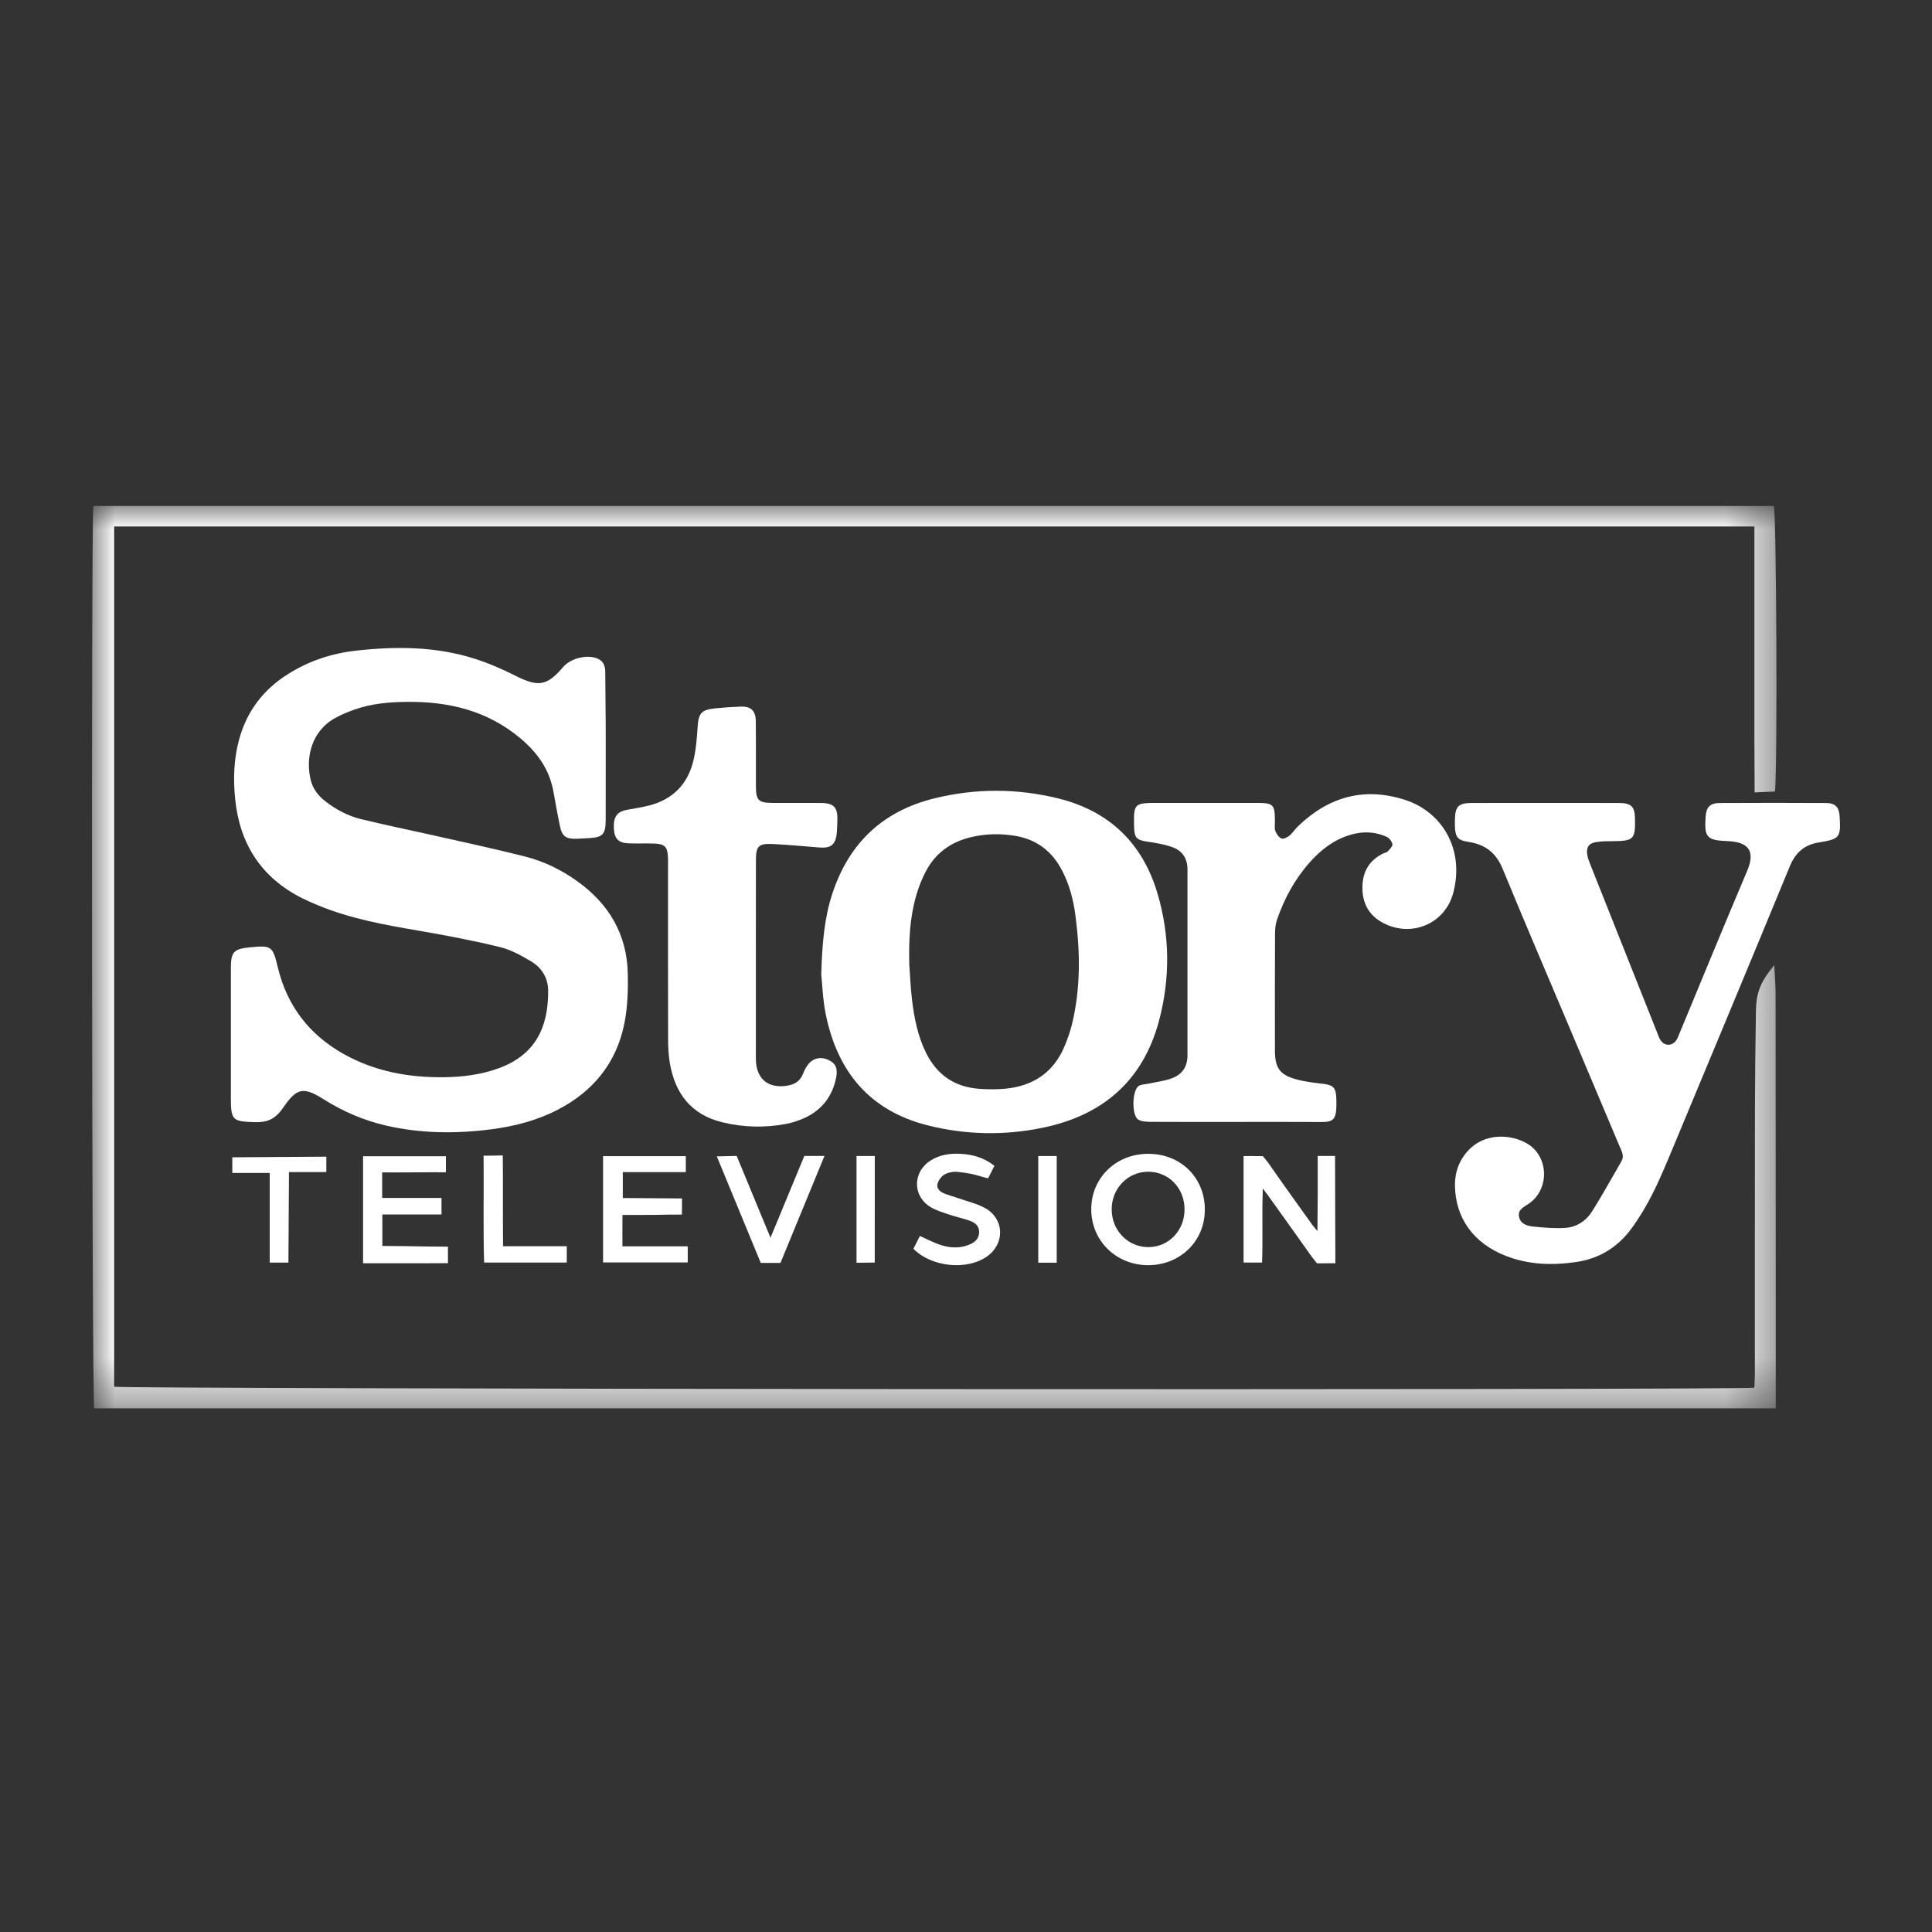
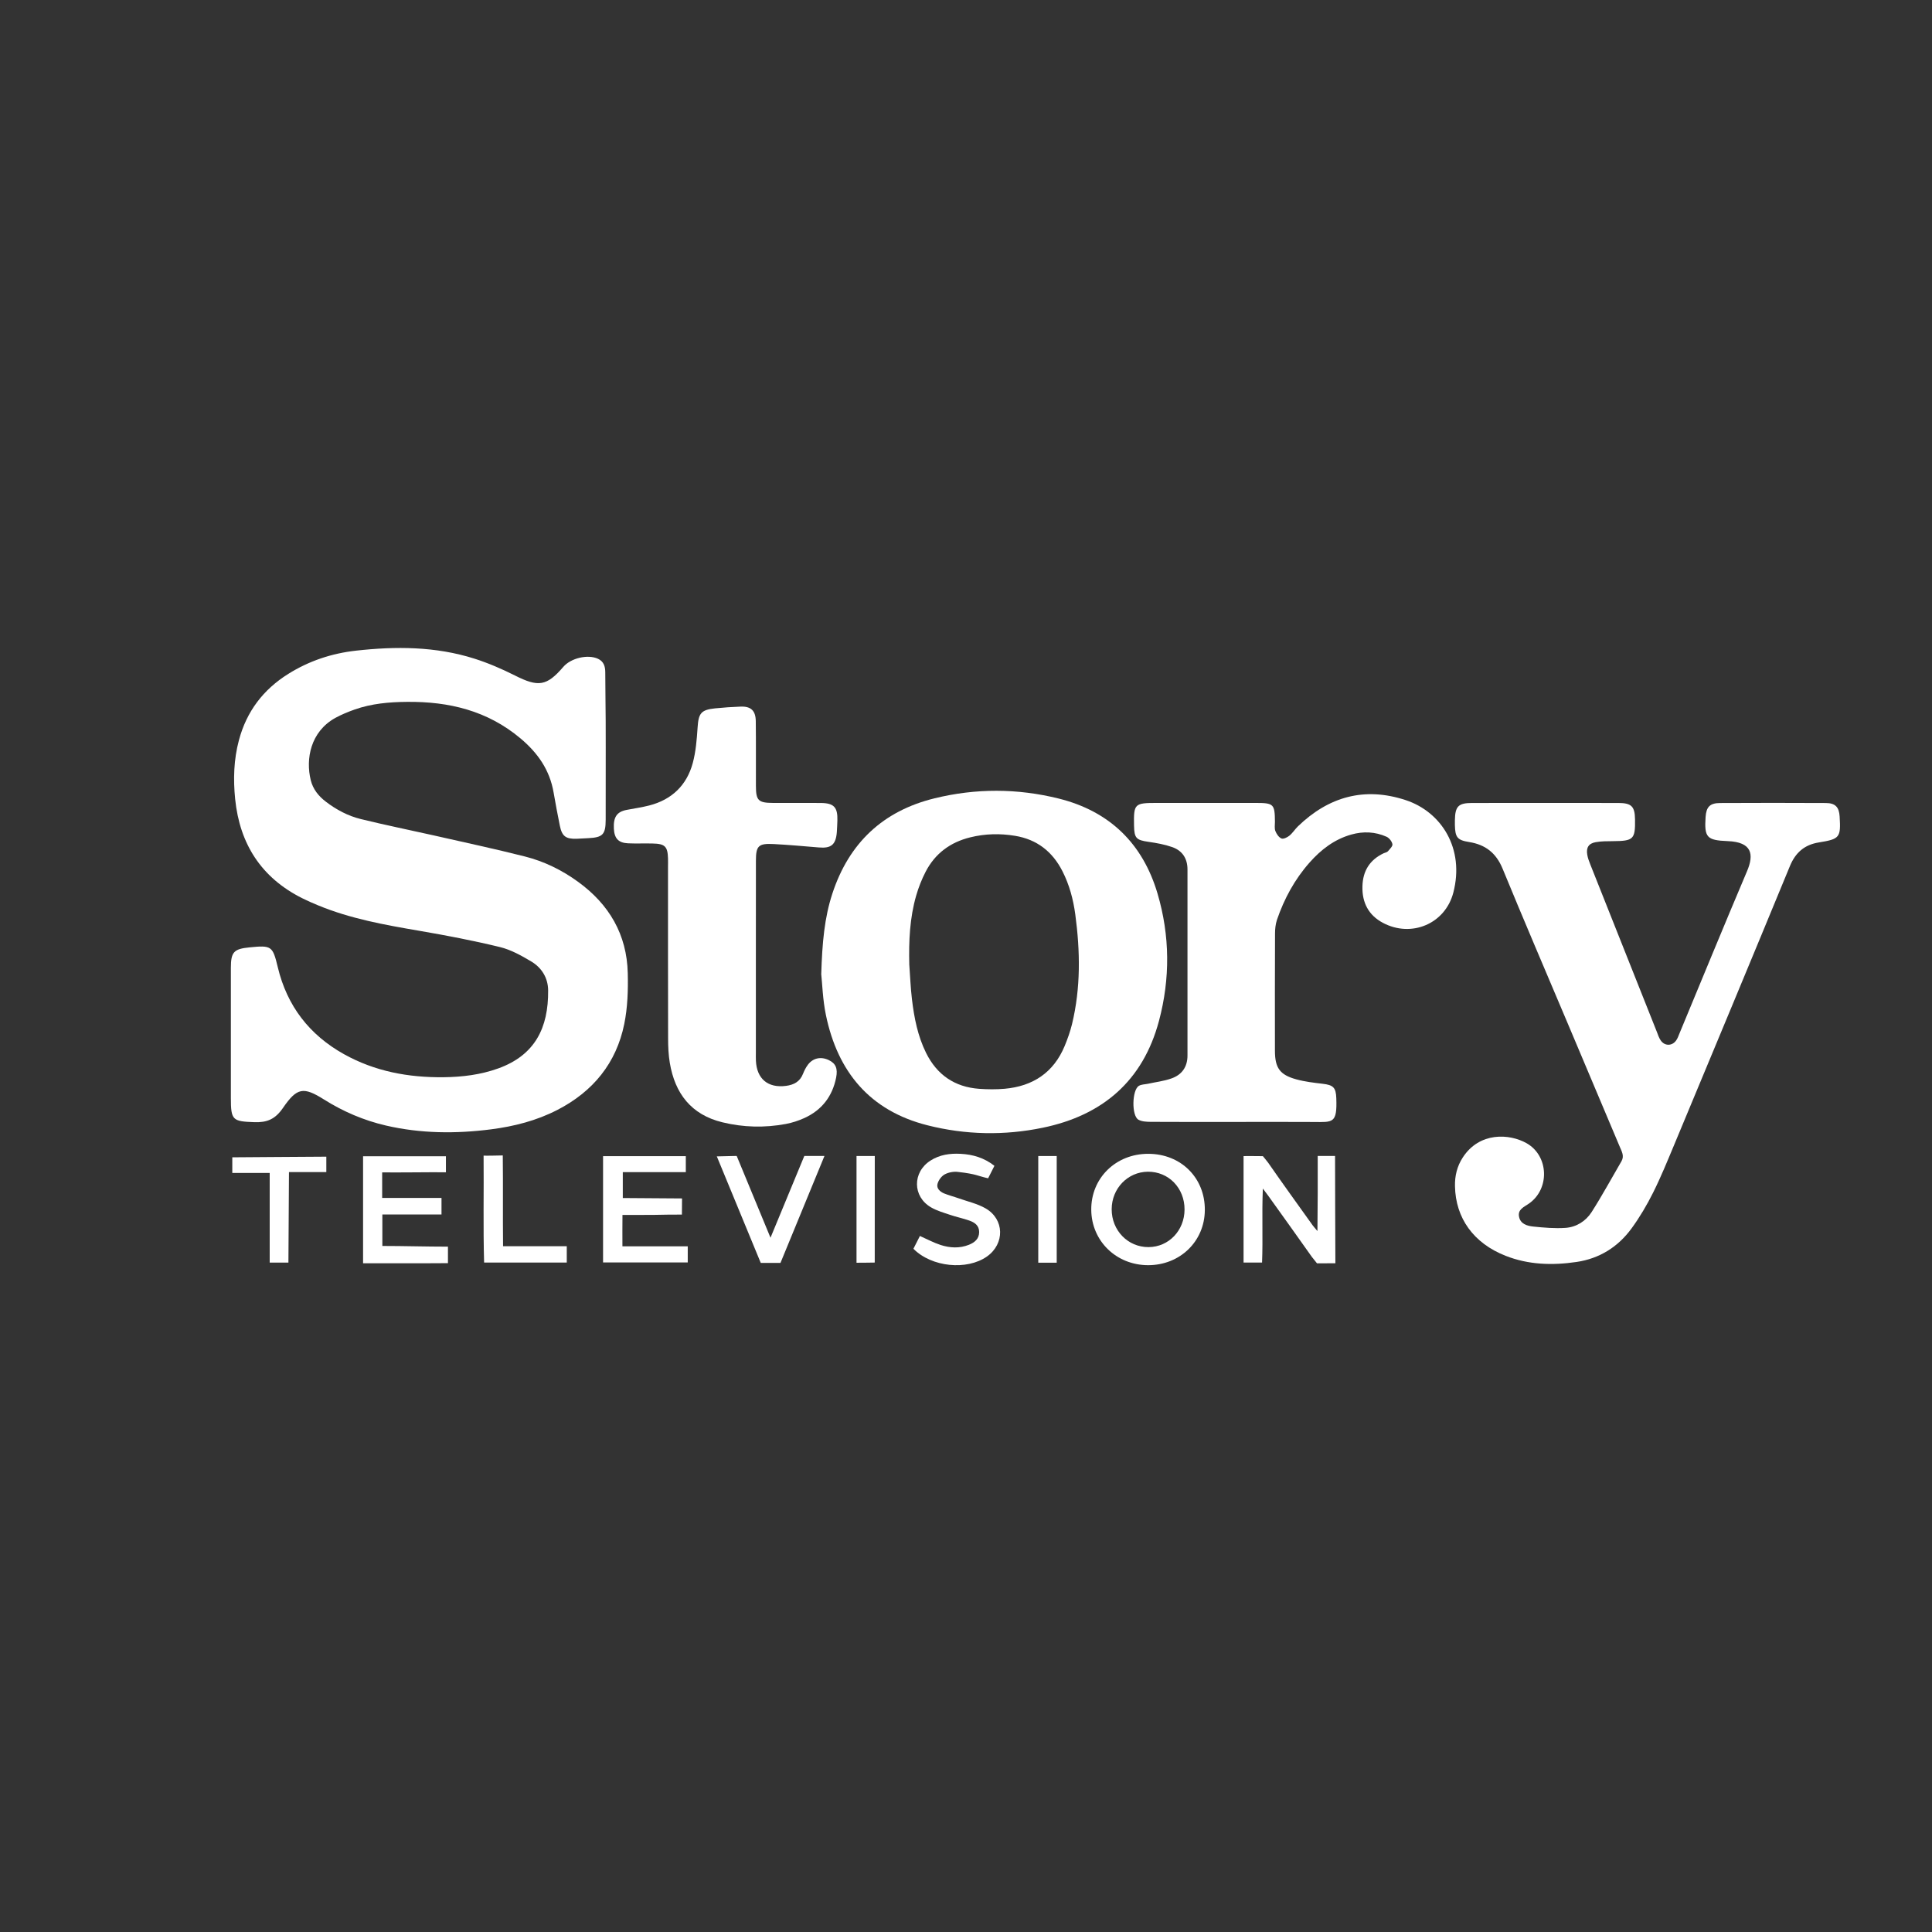
<svg xmlns="http://www.w3.org/2000/svg" xmlns:xlink="http://www.w3.org/1999/xlink" width="42px" height="42px" viewBox="0 0 42 42" version="1.1">
  <rect x="0" y="0" width="42" height="42" fill="#333333" stroke="none" />
  <title>StoryWhite</title>
  <defs>
    <polygon id="path-1" points="0 0 36.619 0 36.619 19.616 0 19.616" />
    <polygon id="path-3" points="0 19.616 38 19.616 38 0 0 0" />
  </defs>
  <g id="Story" stroke="none" stroke-width="1" fill="none" fill-rule="evenodd">
    <g id="Group-33" transform="translate(2, 11)">
      <g id="Group-3">
        <mask id="mask-2" fill="white">
          <use xlink:href="#path-1" />
        </mask>
        <g id="Clip-2" />
-         <path d="M36.571,9.983 C36.581,10.192 36.599,10.401 36.6,10.61 C36.603,12.867 36.603,15.125 36.604,17.382 C36.604,18.031 36.604,18.679 36.604,19.328 C36.604,19.418 36.604,19.509 36.604,19.616 L0.047,19.616 C-0.002,19.43 -0.02,0.377 0.029,-4.09688044e-05 L36.562,-4.09688044e-05 C36.617,0.183 36.643,5.547 36.588,6.207 C36.455,6.213 36.318,6.219 36.144,6.226 C36.142,5.823 36.14,5.439 36.139,5.055 C36.138,4.676 36.139,4.297 36.139,3.918 L36.139,2.756 L36.139,1.618 L36.139,0.445 L0.481,0.445 C0.481,6.686 0.481,12.916 0.481,19.146 C0.663,19.199 35.558,19.224 36.138,19.168 C36.142,19.077 36.149,18.98 36.149,18.884 C36.15,16.954 36.148,15.026 36.151,13.097 C36.153,12.398 36.161,11.699 36.172,11 C36.179,10.578 36.262,10.354 36.571,9.983" id="Fill-1" fill="#FFFFFF" mask="url(#mask-2)" />
      </g>
      <path d="M11.168,5.254 C11.168,5.776 11.169,6.298 11.167,6.82 C11.166,7.142 11.104,7.205 10.788,7.221 C10.704,7.225 10.62,7.231 10.536,7.234 C10.299,7.241 10.217,7.18 10.17,6.948 C10.121,6.709 10.077,6.469 10.035,6.229 C9.951,5.741 9.694,5.37 9.315,5.052 C8.596,4.448 7.758,4.249 6.849,4.258 C6.46,4.261 6.074,4.295 5.705,4.426 C5.562,4.477 5.421,4.535 5.289,4.607 C4.748,4.908 4.643,5.5 4.755,5.959 C4.804,6.156 4.923,6.305 5.081,6.426 C5.311,6.603 5.566,6.738 5.845,6.806 C6.368,6.935 6.895,7.041 7.42,7.159 C8.084,7.31 8.75,7.452 9.41,7.619 C9.829,7.725 10.217,7.915 10.567,8.17 C11.243,8.66 11.628,9.317 11.647,10.156 C11.656,10.524 11.644,10.901 11.571,11.26 C11.398,12.112 10.892,12.728 10.12,13.127 C9.665,13.362 9.178,13.486 8.674,13.551 C7.908,13.649 7.144,13.643 6.389,13.468 C5.91,13.357 5.462,13.165 5.045,12.903 C4.594,12.619 4.456,12.643 4.151,13.086 C3.981,13.333 3.805,13.404 3.529,13.395 C3.055,13.378 3.019,13.354 3.019,12.868 C3.019,11.924 3.018,10.981 3.019,10.038 C3.02,9.696 3.082,9.629 3.424,9.595 C3.904,9.547 3.928,9.565 4.039,10.027 C4.24,10.868 4.725,11.497 5.478,11.917 C6.15,12.292 6.88,12.426 7.643,12.418 C8.049,12.413 8.448,12.365 8.833,12.226 C9.628,11.939 9.924,11.346 9.916,10.531 C9.914,10.26 9.778,10.039 9.55,9.902 C9.335,9.774 9.106,9.646 8.867,9.588 C8.287,9.447 7.7,9.335 7.112,9.234 C6.364,9.106 5.619,8.973 4.914,8.681 C4.797,8.633 4.681,8.582 4.569,8.526 C3.679,8.08 3.211,7.346 3.112,6.37 C3.069,5.941 3.081,5.514 3.194,5.091 C3.361,4.465 3.723,3.99 4.267,3.65 C4.717,3.368 5.21,3.204 5.736,3.145 C6.604,3.048 7.47,3.051 8.312,3.318 C8.615,3.414 8.911,3.542 9.195,3.685 C9.702,3.941 9.884,3.918 10.246,3.497 C10.41,3.306 10.778,3.219 10.999,3.321 C11.123,3.378 11.157,3.484 11.158,3.612 C11.159,3.965 11.165,4.319 11.167,4.672 C11.169,4.866 11.168,5.06 11.168,5.254" id="Fill-4" fill="#FFFFFF" />
      <path d="M31.591,6.455 C32.121,6.455 32.652,6.454 33.183,6.456 C33.468,6.457 33.54,6.531 33.544,6.813 C33.551,7.244 33.51,7.283 33.067,7.286 C32.941,7.287 32.813,7.286 32.69,7.308 C32.535,7.335 32.479,7.427 32.506,7.582 C32.518,7.656 32.546,7.728 32.574,7.798 C33.055,9.01 33.536,10.222 34.019,11.433 C34.043,11.496 34.064,11.562 34.102,11.617 C34.188,11.744 34.351,11.743 34.439,11.617 C34.473,11.569 34.491,11.511 34.514,11.457 C35.001,10.284 35.483,9.108 35.979,7.939 C36.135,7.572 36.088,7.305 35.557,7.285 C35.103,7.267 35.049,7.204 35.078,6.761 C35.093,6.542 35.171,6.458 35.393,6.457 C36.16,6.453 36.926,6.453 37.693,6.457 C37.899,6.458 37.98,6.547 37.992,6.748 C38.02,7.208 37.996,7.24 37.539,7.314 C37.23,7.364 37.033,7.532 36.911,7.828 C36.078,9.85 35.236,11.869 34.395,13.888 C34.249,14.237 34.106,14.589 33.937,14.927 C33.802,15.197 33.647,15.46 33.469,15.704 C33.175,16.107 32.771,16.361 32.272,16.434 C31.75,16.511 31.23,16.497 30.73,16.3 C30.035,16.027 29.643,15.483 29.63,14.786 C29.625,14.562 29.676,14.353 29.799,14.163 C30.163,13.603 30.813,13.642 31.186,13.852 C31.673,14.128 31.695,14.852 31.233,15.168 C31.13,15.24 30.993,15.29 31.022,15.448 C31.052,15.609 31.198,15.65 31.33,15.664 C31.563,15.688 31.8,15.709 32.033,15.693 C32.269,15.676 32.474,15.547 32.6,15.35 C32.83,14.99 33.034,14.613 33.25,14.243 C33.315,14.13 33.255,14.031 33.213,13.931 C32.834,13.032 32.454,12.133 32.075,11.234 C31.603,10.118 31.126,9.005 30.665,7.884 C30.525,7.543 30.291,7.361 29.937,7.305 C29.679,7.264 29.634,7.202 29.628,6.934 C29.628,6.9 29.628,6.867 29.628,6.833 C29.633,6.529 29.702,6.457 29.999,6.456 C30.53,6.454 31.06,6.455 31.591,6.455" id="Fill-6" fill="#FFFFFF" />
      <path d="M17.767,9.968 C17.786,10.219 17.795,10.472 17.825,10.723 C17.873,11.125 17.95,11.521 18.132,11.889 C18.369,12.367 18.754,12.631 19.286,12.67 C19.47,12.683 19.657,12.685 19.84,12.669 C20.453,12.614 20.903,12.319 21.144,11.741 C21.208,11.586 21.265,11.426 21.305,11.263 C21.496,10.474 21.483,9.678 21.376,8.88 C21.332,8.553 21.248,8.236 21.097,7.94 C20.881,7.514 20.542,7.248 20.067,7.17 C19.74,7.116 19.413,7.123 19.089,7.204 C18.657,7.311 18.327,7.555 18.122,7.952 C18.038,8.115 17.969,8.289 17.918,8.466 C17.776,8.956 17.755,9.46 17.767,9.968 M15.853,10.178 C15.874,9.491 15.923,8.948 16.096,8.422 C16.457,7.326 17.194,6.63 18.315,6.355 C19.214,6.134 20.118,6.137 21.016,6.36 C22.124,6.636 22.843,7.34 23.164,8.426 C23.434,9.34 23.441,10.273 23.195,11.194 C22.847,12.497 21.969,13.248 20.668,13.516 C19.832,13.689 18.991,13.672 18.163,13.463 C16.91,13.147 16.211,12.302 15.955,11.068 C15.885,10.732 15.876,10.384 15.853,10.178" id="Fill-8" fill="#FFFFFF" />
      <path d="M24.834,13.39 C24.228,13.39 23.621,13.392 23.015,13.388 C22.925,13.387 22.822,13.383 22.748,13.341 C22.596,13.255 22.608,12.692 22.759,12.605 C22.813,12.573 22.887,12.574 22.951,12.561 C23.124,12.523 23.302,12.503 23.467,12.444 C23.693,12.365 23.816,12.194 23.815,11.943 C23.814,10.595 23.815,9.248 23.815,7.901 C23.815,7.663 23.703,7.492 23.483,7.415 C23.318,7.357 23.142,7.326 22.969,7.301 C22.701,7.263 22.658,7.222 22.653,6.948 C22.644,6.473 22.662,6.455 23.145,6.455 C23.861,6.455 24.577,6.455 25.293,6.455 C25.691,6.455 25.713,6.478 25.716,6.865 C25.716,6.932 25.703,7.005 25.725,7.065 C25.75,7.128 25.798,7.202 25.856,7.227 C25.898,7.246 25.982,7.206 26.029,7.168 C26.1,7.111 26.15,7.028 26.216,6.964 C26.885,6.318 27.664,6.099 28.559,6.394 C29.338,6.651 29.843,7.449 29.594,8.405 C29.417,9.084 28.682,9.392 28.062,9.061 C27.751,8.895 27.609,8.622 27.618,8.27 C27.626,7.936 27.775,7.693 28.08,7.549 C28.11,7.535 28.15,7.53 28.171,7.507 C28.212,7.46 28.278,7.397 28.27,7.352 C28.259,7.291 28.2,7.216 28.142,7.19 C27.896,7.08 27.637,7.069 27.377,7.142 C27.007,7.246 26.716,7.471 26.467,7.753 C26.145,8.117 25.917,8.538 25.76,8.996 C25.729,9.09 25.718,9.194 25.718,9.294 C25.714,10.144 25.715,10.995 25.716,11.845 C25.717,12.217 25.823,12.366 26.18,12.464 C26.366,12.515 26.56,12.538 26.751,12.56 C26.983,12.587 27.042,12.64 27.05,12.875 C27.07,13.426 26.977,13.394 26.552,13.391 C25.98,13.387 25.407,13.39 24.834,13.39" id="Fill-10" fill="#FFFFFF" />
      <path d="M14.432,9.837 C14.432,10.519 14.432,11.201 14.432,11.883 C14.432,11.942 14.43,12.001 14.433,12.06 C14.451,12.454 14.695,12.657 15.087,12.606 C15.257,12.584 15.391,12.514 15.457,12.343 C15.485,12.273 15.52,12.203 15.565,12.144 C15.676,11.998 15.849,11.964 16.018,12.046 C16.17,12.119 16.215,12.23 16.177,12.426 C16.095,12.834 15.867,13.131 15.489,13.304 C15.36,13.363 15.222,13.408 15.083,13.434 C14.622,13.52 14.161,13.509 13.705,13.398 C13.025,13.233 12.673,12.771 12.561,12.106 C12.532,11.932 12.524,11.754 12.524,11.577 C12.521,10.331 12.522,9.085 12.522,7.839 C12.522,7.78 12.524,7.721 12.522,7.662 C12.514,7.401 12.456,7.342 12.186,7.337 C12.009,7.332 11.832,7.341 11.655,7.333 C11.444,7.323 11.356,7.228 11.345,7.015 C11.332,6.764 11.409,6.648 11.62,6.607 C11.785,6.575 11.952,6.552 12.115,6.51 C12.604,6.384 12.929,6.072 13.06,5.588 C13.127,5.339 13.148,5.075 13.165,4.817 C13.185,4.507 13.238,4.431 13.546,4.399 C13.731,4.38 13.916,4.368 14.101,4.361 C14.324,4.353 14.427,4.448 14.43,4.677 C14.436,5.148 14.431,5.62 14.433,6.091 C14.434,6.402 14.486,6.454 14.805,6.455 C15.15,6.456 15.495,6.453 15.84,6.456 C16.129,6.458 16.213,6.548 16.204,6.839 C16.201,6.923 16.198,7.008 16.192,7.091 C16.17,7.363 16.07,7.446 15.802,7.423 C15.475,7.396 15.148,7.366 14.82,7.349 C14.486,7.332 14.433,7.387 14.433,7.715 C14.432,8.422 14.432,9.13 14.432,9.837" id="Fill-12" fill="#FFFFFF" />
      <path d="M26.646,14.13 L27.023,14.13 C27.021,14.129 27.03,16.458 27.03,16.462 C26.953,16.462 26.631,16.465 26.63,16.463 C26.633,16.467 26.517,16.322 26.518,16.323 C26.203,15.876 25.883,15.432 25.565,14.987 C25.541,14.954 25.516,14.922 25.453,14.838 C25.43,15.406 25.457,15.921 25.436,16.447 L25.034,16.447 L25.034,14.133 C25.112,14.128 25.456,14.136 25.454,14.134 C25.453,14.132 25.572,14.277 25.569,14.277 C25.886,14.734 26.212,15.184 26.535,15.636 C26.553,15.662 26.576,15.685 26.64,15.762 C26.642,15.451 26.645,15.196 26.646,14.942 C26.647,14.682 26.646,14.421 26.646,14.13" id="Fill-14" fill="#FFFFFF" />
      <path d="M22.969,16.111 C23.407,16.109 23.749,15.751 23.751,15.295 C23.753,14.826 23.404,14.468 22.952,14.472 C22.515,14.477 22.168,14.836 22.167,15.287 C22.165,15.749 22.521,16.114 22.969,16.111 M22.964,14.083 C23.674,14.084 24.198,14.607 24.192,15.307 C24.187,15.987 23.652,16.505 22.957,16.504 C22.266,16.502 21.728,15.978 21.723,15.3 C21.717,14.611 22.257,14.081 22.964,14.083" id="Fill-16" fill="#FFFFFF" />
      <path d="M12.909,14.134 L12.909,14.481 L11.539,14.481 L11.539,15.044 C11.959,15.044 12.392,15.053 12.827,15.053 C12.827,15.163 12.824,15.275 12.824,15.404 C12.617,15.404 12.407,15.406 12.193,15.411 C11.982,15.411 11.748,15.412 11.532,15.412 C11.531,15.639 11.529,15.858 11.531,16.094 L12.951,16.094 L12.951,16.445 L11.11,16.445 L11.11,14.134 L12.909,14.134 Z" id="Fill-18" fill="#FFFFFF" />
      <path d="M7.694,14.136 L7.694,14.484 C7.463,14.484 7.227,14.483 6.996,14.486 C6.771,14.489 6.546,14.487 6.308,14.487 L6.308,15.042 L7.598,15.042 L7.598,15.402 L6.312,15.402 L6.312,16.086 C6.776,16.086 7.264,16.101 7.738,16.101 L7.738,16.46 C7.127,16.465 6.518,16.461 5.893,16.462 L5.893,14.136 L7.694,14.136 Z" id="Fill-20" fill="#FFFFFF" />
      <path d="M17.857,16.147 C17.902,16.058 17.95,15.964 17.998,15.869 C18.158,15.94 18.298,16.016 18.446,16.064 C18.65,16.13 18.86,16.142 19.065,16.06 C19.188,16.01 19.286,15.932 19.286,15.783 C19.286,15.641 19.187,15.574 19.072,15.534 C18.937,15.486 18.796,15.458 18.661,15.412 C18.518,15.364 18.369,15.322 18.24,15.247 C17.836,15.013 17.833,14.482 18.228,14.23 C18.427,14.102 18.65,14.071 18.882,14.083 C19.147,14.097 19.392,14.167 19.618,14.344 C19.567,14.445 19.519,14.539 19.481,14.615 C19.249,14.564 19.235,14.523 18.829,14.477 C18.734,14.464 18.621,14.485 18.537,14.53 C18.467,14.568 18.402,14.656 18.381,14.735 C18.353,14.835 18.436,14.908 18.526,14.945 C18.627,14.986 18.733,15.012 18.836,15.049 C19.034,15.119 19.245,15.166 19.424,15.268 C19.838,15.505 19.846,16.039 19.456,16.315 C19.021,16.622 18.252,16.548 17.857,16.147" id="Fill-22" fill="#FFFFFF" />
      <path d="M14.75,15.907 C15.001,15.301 15.244,14.714 15.485,14.13 L15.923,14.13 C15.598,14.919 15.284,15.683 14.967,16.454 L14.538,16.454 C14.224,15.694 13.908,14.928 13.583,14.139 C13.667,14.139 14.021,14.126 14.016,14.131 C14.259,14.72 14.502,15.306 14.75,15.907" id="Fill-24" fill="#FFFFFF" />
      <path d="M4.27,16.448 L3.863,16.448 L3.863,14.499 L3.05,14.499 L3.05,14.159 C3.228,14.159 4.775,14.145 5.094,14.145 L5.094,14.48 L4.282,14.48 C4.277,15.154 4.274,15.804 4.27,16.448" id="Fill-26" fill="#FFFFFF" />
      <path d="M8.513,14.122 C8.513,14.128 8.934,14.118 8.93,14.118 C8.938,14.776 8.929,15.419 8.936,16.092 L10.321,16.092 L10.321,16.447 L8.524,16.447 C8.502,15.685 8.52,14.908 8.513,14.122" id="Fill-28" fill="#FFFFFF" />
      <mask id="mask-4" fill="white">
        <use xlink:href="#path-3" />
      </mask>
      <g id="Clip-31" />
      <polygon id="Fill-30" fill="#FFFFFF" mask="url(#mask-4)" points="20.571 16.45 20.972 16.45 20.972 14.131 20.571 14.131" />
      <path d="M16.62,14.131 L17.017,14.131 C17.017,14.907 17.016,15.67 17.016,16.447 C17.021,16.447 16.618,16.453 16.62,16.451 L16.62,14.131 Z" id="Fill-32" fill="#FFFFFF" mask="url(#mask-4)" />
    </g>
  </g>
</svg>